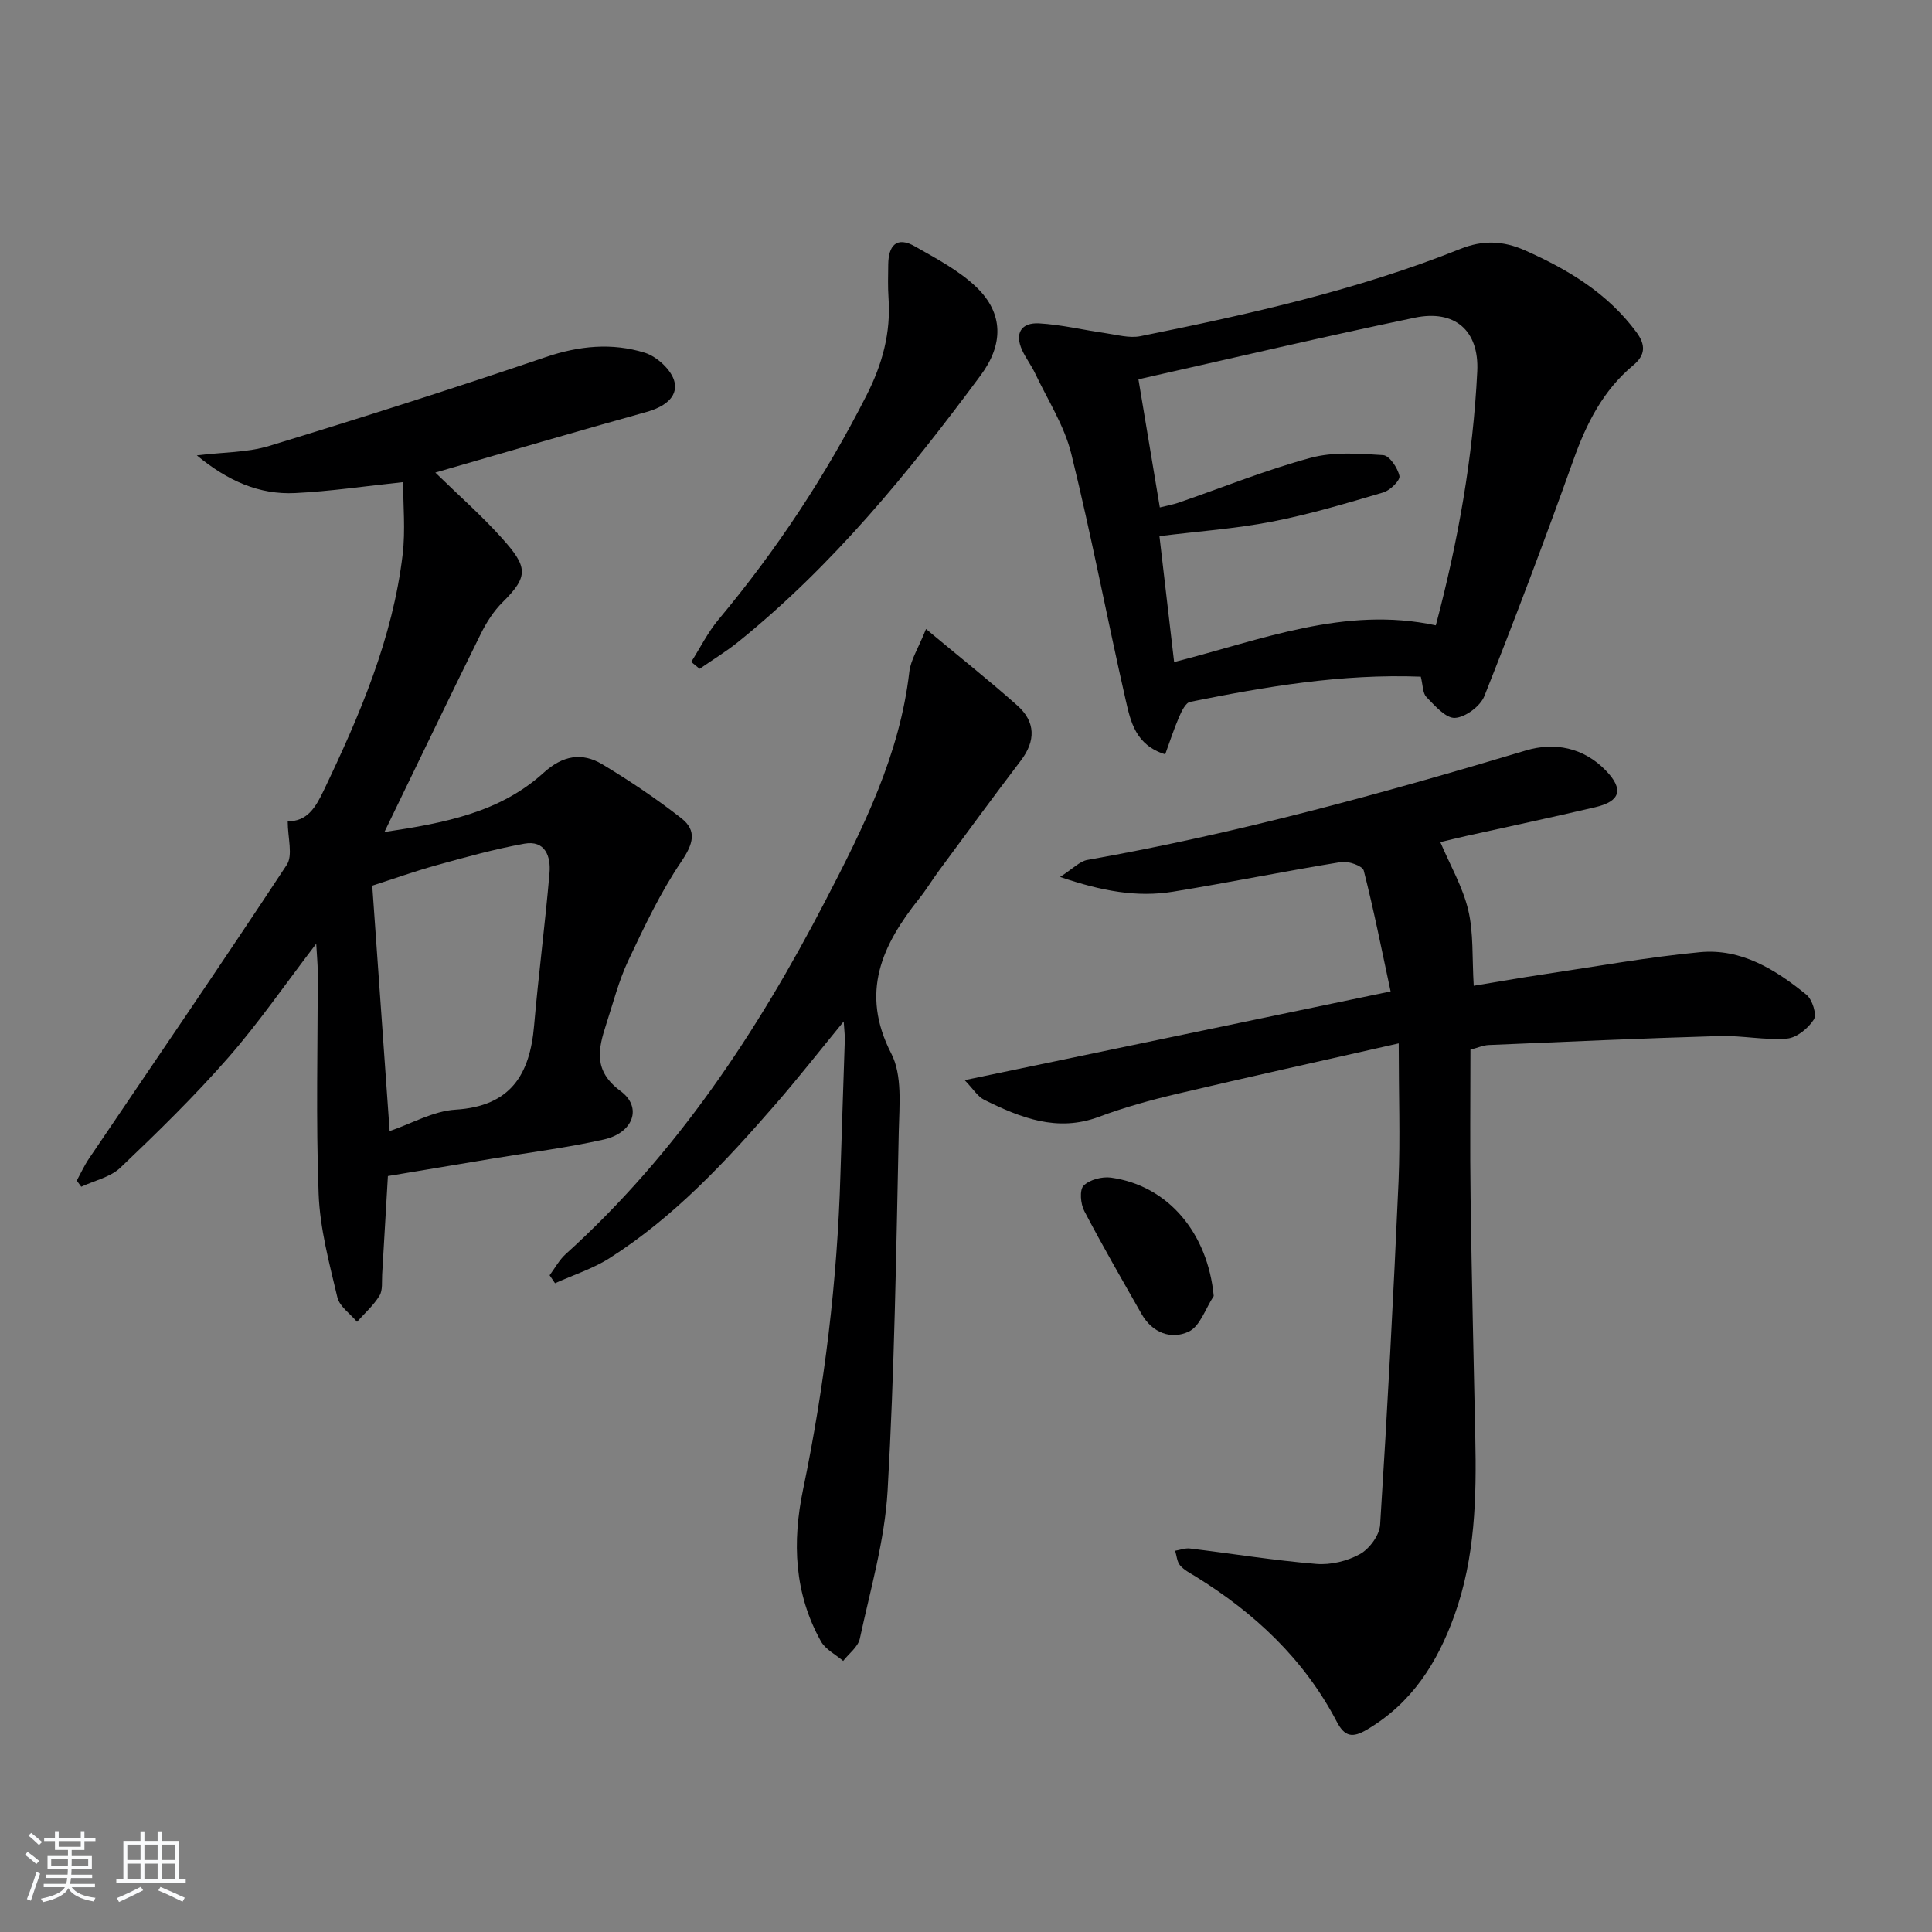
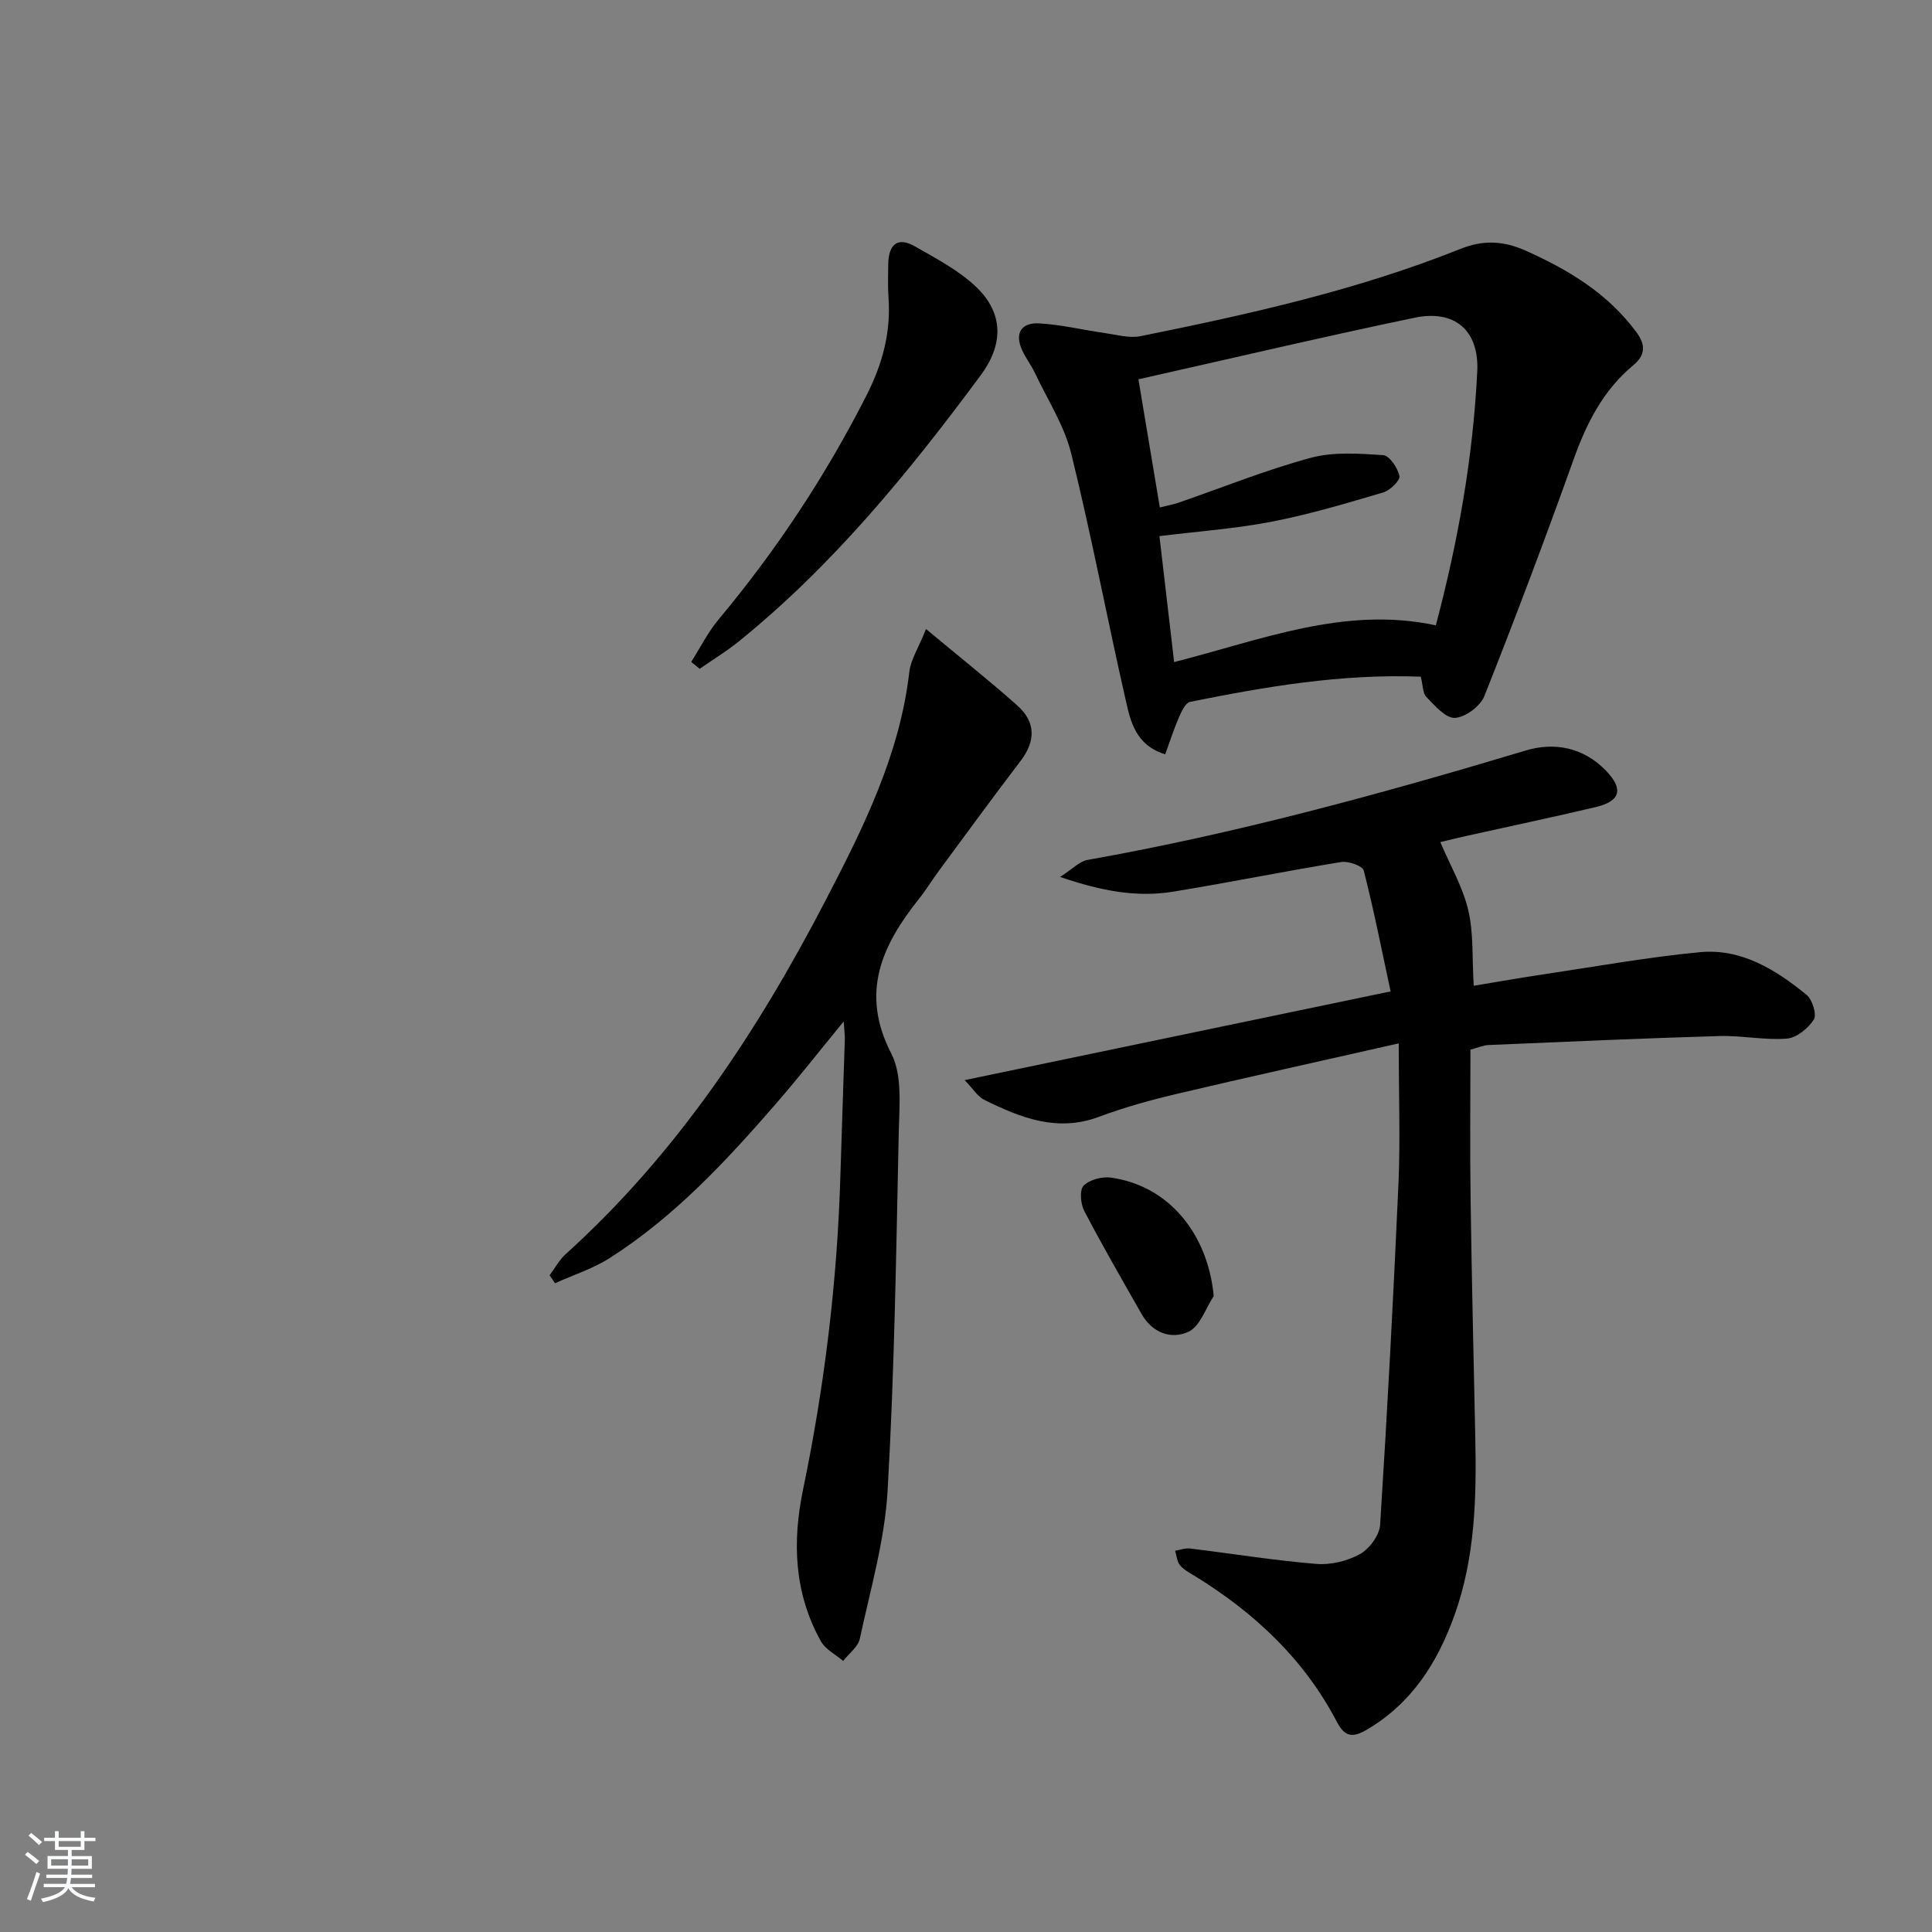
<svg xmlns="http://www.w3.org/2000/svg" enable-background="new 0 0 400 400" viewBox="0 0 400 400">
  <rect x="0" y="0" width="400" height="400" fill="#808080" stroke="none" />
  <path d="m5.17 384 .55-.58c.85.61 1.65 1.24 2.4 1.87l-.59.64c-.83-.73-1.62-1.38-2.36-1.93m1.22 9.53-.82-.34c.71-1.76 1.37-3.64 1.98-5.63.24.13.5.25.76.36-.6 1.67-1.24 3.54-1.92 5.61m-.5-13.5.57-.54c.56.44 1.31 1.06 2.26 1.87l-.65.64c-.67-.66-1.4-1.32-2.18-1.97m3.25.46h2.24v-1.36h.77v1.36h4.57v-1.36h.76v1.36h2.28v.69h-2.28v1.84h-2.64v1.26h4.18v2.64h-4.21c0 .45-.02.86-.05 1.21h4.32v.69h-4.38c-.04.34-.1.75-.19 1.22h5.15v.69h-4.82c.87 1.19 2.51 1.92 4.93 2.19-.17.31-.3.57-.37.76-2.77-.49-4.52-1.41-5.26-2.76-.56 1.26-2.3 2.23-5.24 2.9-.12-.24-.26-.48-.43-.72 2.73-.55 4.38-1.34 4.96-2.38h-4.38v-.69h4.65c.1-.38.17-.79.21-1.22h-4.32v-.69h4.4c.03-.34.05-.75.05-1.21h-4.2v-2.64h4.23v-1.26h-2.69v-1.84h-2.24zm1.46 4.46v1.29h3.45c.01-.4.02-.57.01-.53v-.32-.45h-3.46zm1.55-2.59h4.57v-1.19h-4.57zm6.11 2.59h-3.42v.77c-.01.19-.01.37-.02.53h3.44z" fill="#fafbfc" />
-   <path d="m32.63 379.16h.82v1.98h3.54v7.89h1.46v.78h-14.37v-.78h1.46v-7.89h3.54v-1.98h.82v1.98h2.73zm-3.49 11.48.5.73c-1.61.82-3.28 1.63-5 2.42-.13-.27-.28-.55-.44-.82 1.75-.73 3.4-1.5 4.94-2.33m-2.78-5.55h2.73v-3.18h-2.73zm0 3.95h2.73v-3.2h-2.73zm3.54-3.95h2.73v-3.18h-2.73zm0 3.95h2.73v-3.2h-2.73zm7.89 4.68c-1.84-.92-3.51-1.7-5.02-2.32l.45-.73c1.89.8 3.57 1.55 5.04 2.23zm-1.62-11.81h-2.73v3.18h2.73zm-2.73 7.13h2.73v-3.2h-2.73z" fill="#fafbfc" />
  <g fill="#000001">
-     <path d="m59.57 170.03c4.01.07 5.76-2.83 7.44-6.34 7.48-15.65 14.3-31.52 16.36-48.93.59-5 .09-10.14.09-14.94-7.95.84-15.13 1.91-22.34 2.26-7.43.37-13.94-2.49-20.37-7.8 5.44-.67 10.45-.57 15-1.96 19.17-5.85 38.28-11.94 57.25-18.39 6.92-2.35 13.73-3 20.49-.9 2.54.79 5.63 3.64 6.16 6.07.73 3.28-2.37 5.24-5.82 6.2-14.34 3.99-28.62 8.19-43.7 12.54 4.8 4.69 9.53 8.84 13.71 13.49 5.4 6 5.72 7.92.23 13.34-1.86 1.84-3.35 4.18-4.52 6.54-6.6 13.36-13.05 26.8-19.96 41.05 12.5-1.86 23.92-4.06 32.95-12.26 3.96-3.6 7.93-4.3 12.18-1.75 5.65 3.4 11.16 7.1 16.35 11.16 3.31 2.59 2.43 5.36-.01 8.97-4.33 6.39-7.68 13.5-10.99 20.51-1.97 4.18-3.12 8.75-4.56 13.17-1.67 5.14-2.71 9.64 2.97 13.83 4.57 3.37 2.64 8.66-3.46 10.03-7.6 1.71-15.37 2.67-23.06 3.96-7.14 1.19-14.28 2.38-21.65 3.61-.4 6.86-.78 13.62-1.19 20.38-.09 1.49.15 3.25-.55 4.39-1.22 2-3.06 3.63-4.65 5.41-1.41-1.68-3.62-3.17-4.07-5.07-1.67-7.07-3.61-14.24-3.88-21.43-.58-15.31-.17-30.66-.19-45.99 0-1.57-.16-3.14-.31-5.79-6.5 8.49-11.94 16.42-18.24 23.61-6.99 7.98-14.61 15.43-22.3 22.75-2.07 1.98-5.37 2.67-8.11 3.95-.31-.42-.62-.84-.93-1.26.83-1.52 1.55-3.12 2.52-4.55 13.68-20.24 27.51-40.39 40.94-60.8 1.35-2 .22-5.61.22-9.06zm21.1 64.15c4.55-1.55 9.02-4.15 13.64-4.44 11.39-.7 15.4-7.23 16.27-17.41.91-10.55 2.29-21.05 3.19-31.6.29-3.39-.88-6.84-5.23-6.05-6.14 1.11-12.19 2.8-18.22 4.47-4.64 1.29-9.19 2.92-13.25 4.22 1.16 16.45 2.37 33.45 3.6 50.81z" />
    <path d="m289.59 216.02c-16.46 3.73-31.17 6.97-45.83 10.43-5.48 1.29-10.95 2.8-16.22 4.77-8.68 3.25-16.26.19-23.76-3.51-1.37-.68-2.29-2.26-4.06-4.08 29.72-6.19 58.23-12.13 88.19-18.37-1.8-8.38-3.45-16.76-5.56-25.02-.25-.97-3.18-2.01-4.66-1.77-11.63 1.89-23.18 4.25-34.8 6.14-7.48 1.22-14.76-.1-23.41-3.05 2.66-1.7 4.05-3.24 5.66-3.52 30.78-5.45 60.86-13.69 90.76-22.66 5.96-1.79 11.96-.62 16.58 4.16 3.73 3.86 3.02 6.35-2.15 7.57-8.88 2.09-17.81 3.98-26.72 5.96-1.93.43-3.84.91-5.41 1.28 2.04 4.8 4.64 9.26 5.78 14.06 1.13 4.73.78 9.81 1.14 15.68 4.55-.75 9.66-1.66 14.8-2.42 10.66-1.59 21.29-3.51 32.01-4.53 8.59-.82 15.7 3.61 22.09 8.82 1.2.98 2.17 4.08 1.52 5.11-1.16 1.83-3.56 3.8-5.58 3.96-4.6.37-9.29-.66-13.92-.53-15.95.47-31.89 1.18-47.83 1.86-1.13.05-2.25.56-3.77.96 0 10.24-.12 20.51.03 30.77.23 16.47.62 32.95.97 49.42.27 12.52-.01 24.95-4.32 36.94-3.53 9.82-8.83 18.18-18.11 23.65-3.01 1.78-4.62 1.47-6.25-1.65-6.74-12.9-16.96-22.48-29.22-30.05-1.13-.7-2.39-1.33-3.22-2.31-.64-.75-.7-2-1.02-3.02 1.03-.17 2.08-.59 3.07-.47 8.71 1.06 17.4 2.47 26.14 3.19 2.98.25 6.44-.58 9.05-2.03 1.97-1.09 4.04-3.9 4.18-6.07 1.51-23.71 2.77-47.44 3.82-71.18.36-8.94.03-17.9.03-28.49z" />
    <path d="m294.16 140.1c-16.41-.63-32.11 2.06-47.75 5.21-.95.19-1.78 1.96-2.3 3.15-1.08 2.49-1.91 5.1-2.87 7.72-6.16-1.94-7.16-6.81-8.17-11.21-3.87-16.98-7.1-34.11-11.27-51.01-1.43-5.82-4.88-11.14-7.49-16.66-.77-1.64-1.91-3.11-2.67-4.76-1.64-3.55-.18-5.79 3.49-5.59 4.59.26 9.13 1.37 13.7 2.02 2.42.34 5 1.1 7.3.63 22.47-4.54 44.84-9.51 66.21-18.06 4.61-1.85 8.82-1.74 13.42.31 8.95 3.98 17.08 8.87 23.03 16.91 2 2.7 1.86 4.78-.65 6.87-6.22 5.18-9.67 12-12.35 19.51-5.87 16.42-12.03 32.75-18.46 48.96-.83 2.1-3.92 4.41-6.09 4.53-1.91.11-4.17-2.53-5.91-4.31-.79-.8-.72-2.46-1.17-4.22zm-58.46-61.57c1.51 9.05 2.95 17.65 4.43 26.53 1.67-.42 2.79-.61 3.86-.98 9.1-3.14 18.06-6.77 27.33-9.28 4.74-1.29 10.05-.9 15.05-.57 1.29.08 3.02 2.65 3.37 4.32.19.9-1.93 2.99-3.34 3.4-7.62 2.25-15.27 4.54-23.06 6.05-7.57 1.47-15.32 2.01-23.29 3 1.03 8.82 2.02 17.32 3.04 26.07 18.11-4.59 35.3-11.65 54.18-7.6 4.61-17.36 7.71-34.8 8.58-52.58.41-8.43-4.62-12.86-12.97-11.11-18.8 3.92-37.51 8.33-57.18 12.75z" />
    <path d="m191.72 130.23c7.03 5.86 13.11 10.68 18.9 15.83 3.8 3.38 3.85 7.32.71 11.44-5.74 7.54-11.33 15.19-16.96 22.81-1.38 1.87-2.59 3.89-4.04 5.7-7.7 9.66-12.32 19.44-5.8 32.12 2.31 4.48 1.67 10.73 1.55 16.16-.53 24.78-.89 49.58-2.31 74.32-.59 10.3-3.57 20.48-5.75 30.65-.37 1.71-2.26 3.09-3.45 4.62-1.57-1.34-3.67-2.38-4.61-4.07-5.53-9.9-5.96-20.52-3.7-31.39 4.47-21.52 7.1-43.25 7.74-65.22.27-9.31.62-18.62.91-27.92.03-.92-.11-1.84-.23-3.8-5.16 6.29-9.52 11.86-14.16 17.19-10.28 11.83-20.96 23.3-34.3 31.8-3.47 2.21-7.53 3.5-11.31 5.21-.37-.55-.75-1.1-1.12-1.65 1.1-1.47 1.99-3.17 3.33-4.38 22.93-20.71 39.66-45.99 53.77-73.16 7.81-15.04 15.41-30.2 17.38-47.44.3-2.48 1.86-4.83 3.45-8.82z" />
-     <path d="m143.11 137.04c1.87-2.94 3.44-6.13 5.66-8.78 11.97-14.34 22.2-29.78 30.66-46.46 3.26-6.42 5.03-12.92 4.53-20.08-.16-2.32-.09-4.65-.06-6.98.05-3.89 1.72-5.9 5.54-3.72 4.42 2.52 9.1 4.97 12.72 8.44 5.67 5.45 5.59 11.89.89 18.23-14.87 20.08-30.61 39.38-50.18 55.18-2.53 2.04-5.34 3.74-8.02 5.6-.59-.47-1.16-.95-1.74-1.43z" />
+     <path d="m143.11 137.04c1.87-2.94 3.44-6.13 5.66-8.78 11.97-14.34 22.2-29.78 30.66-46.46 3.26-6.42 5.03-12.92 4.53-20.08-.16-2.32-.09-4.65-.06-6.98.05-3.89 1.72-5.9 5.54-3.72 4.42 2.52 9.1 4.97 12.72 8.44 5.67 5.45 5.59 11.89.89 18.23-14.87 20.08-30.61 39.38-50.18 55.18-2.53 2.04-5.34 3.74-8.02 5.6-.59-.47-1.16-.95-1.74-1.43" />
    <path d="m251.29 268.33c-1.68 2.54-2.81 6.23-5.16 7.36-3.61 1.72-7.55.29-9.78-3.64-4.02-7.07-8.09-14.11-11.86-21.32-.77-1.47-1.02-4.35-.15-5.24 1.23-1.25 3.83-1.93 5.67-1.68 11.87 1.66 20.04 11.48 21.28 24.52z" />
  </g>
</svg>